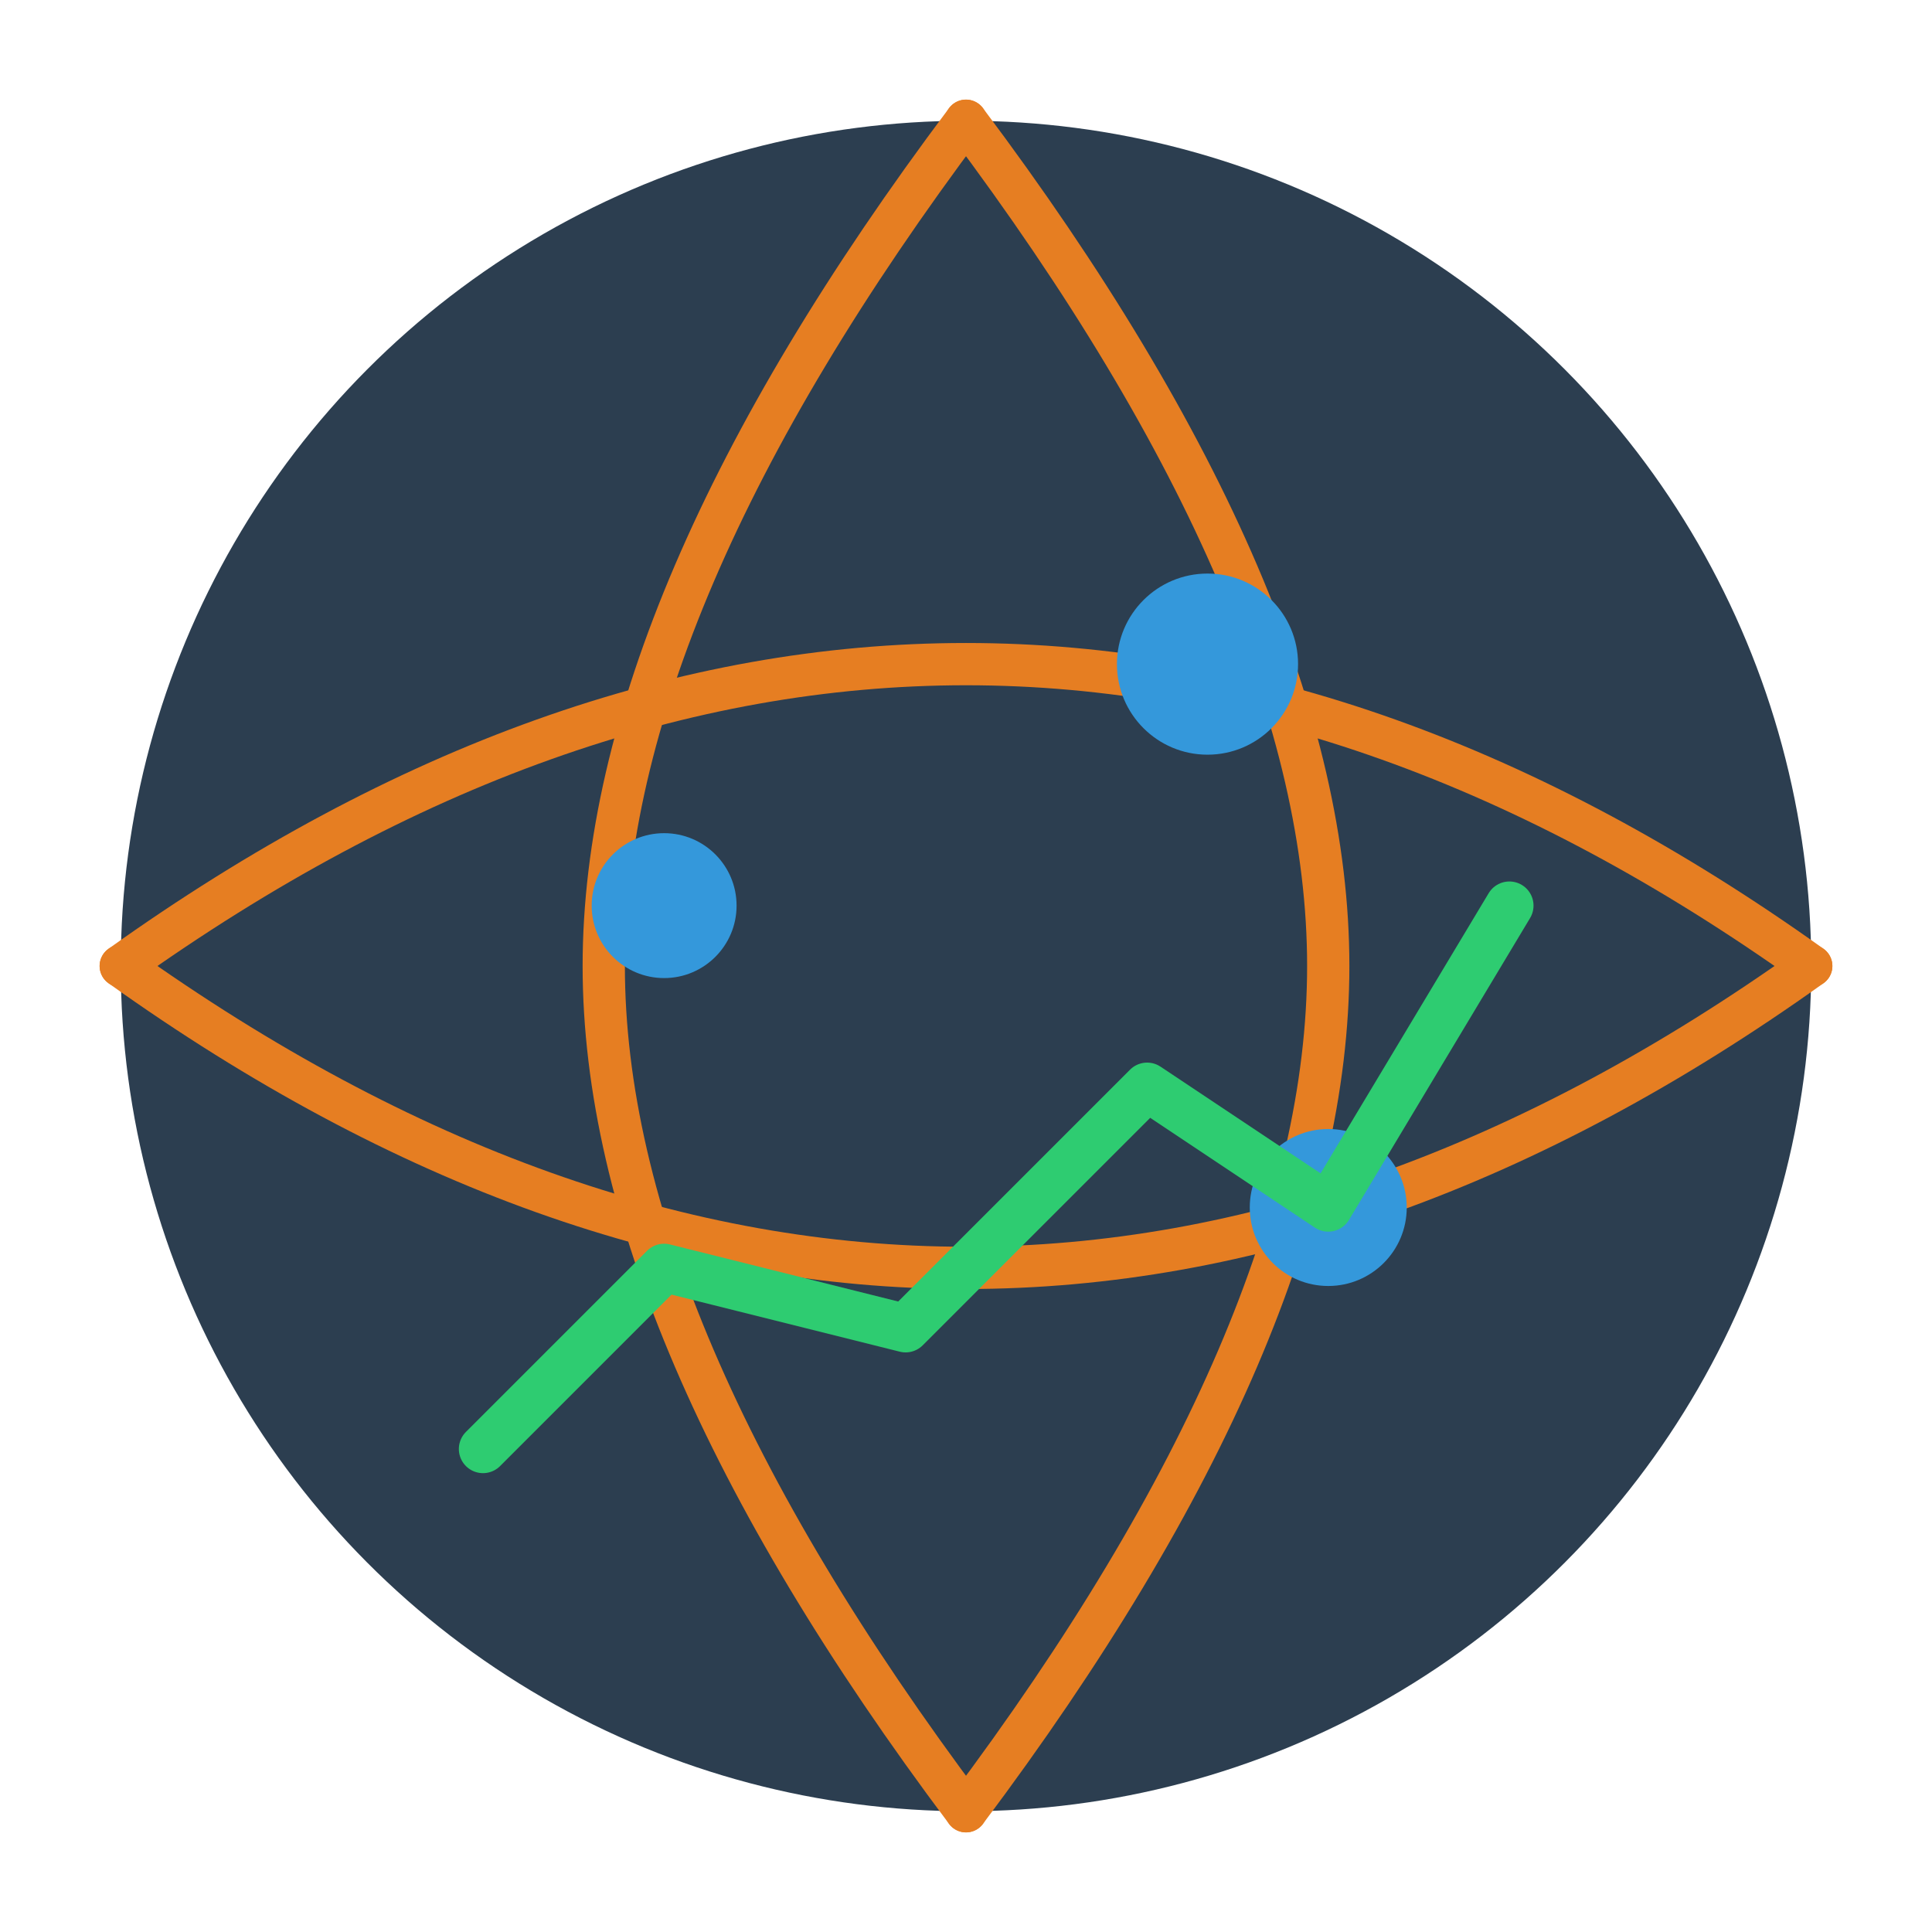
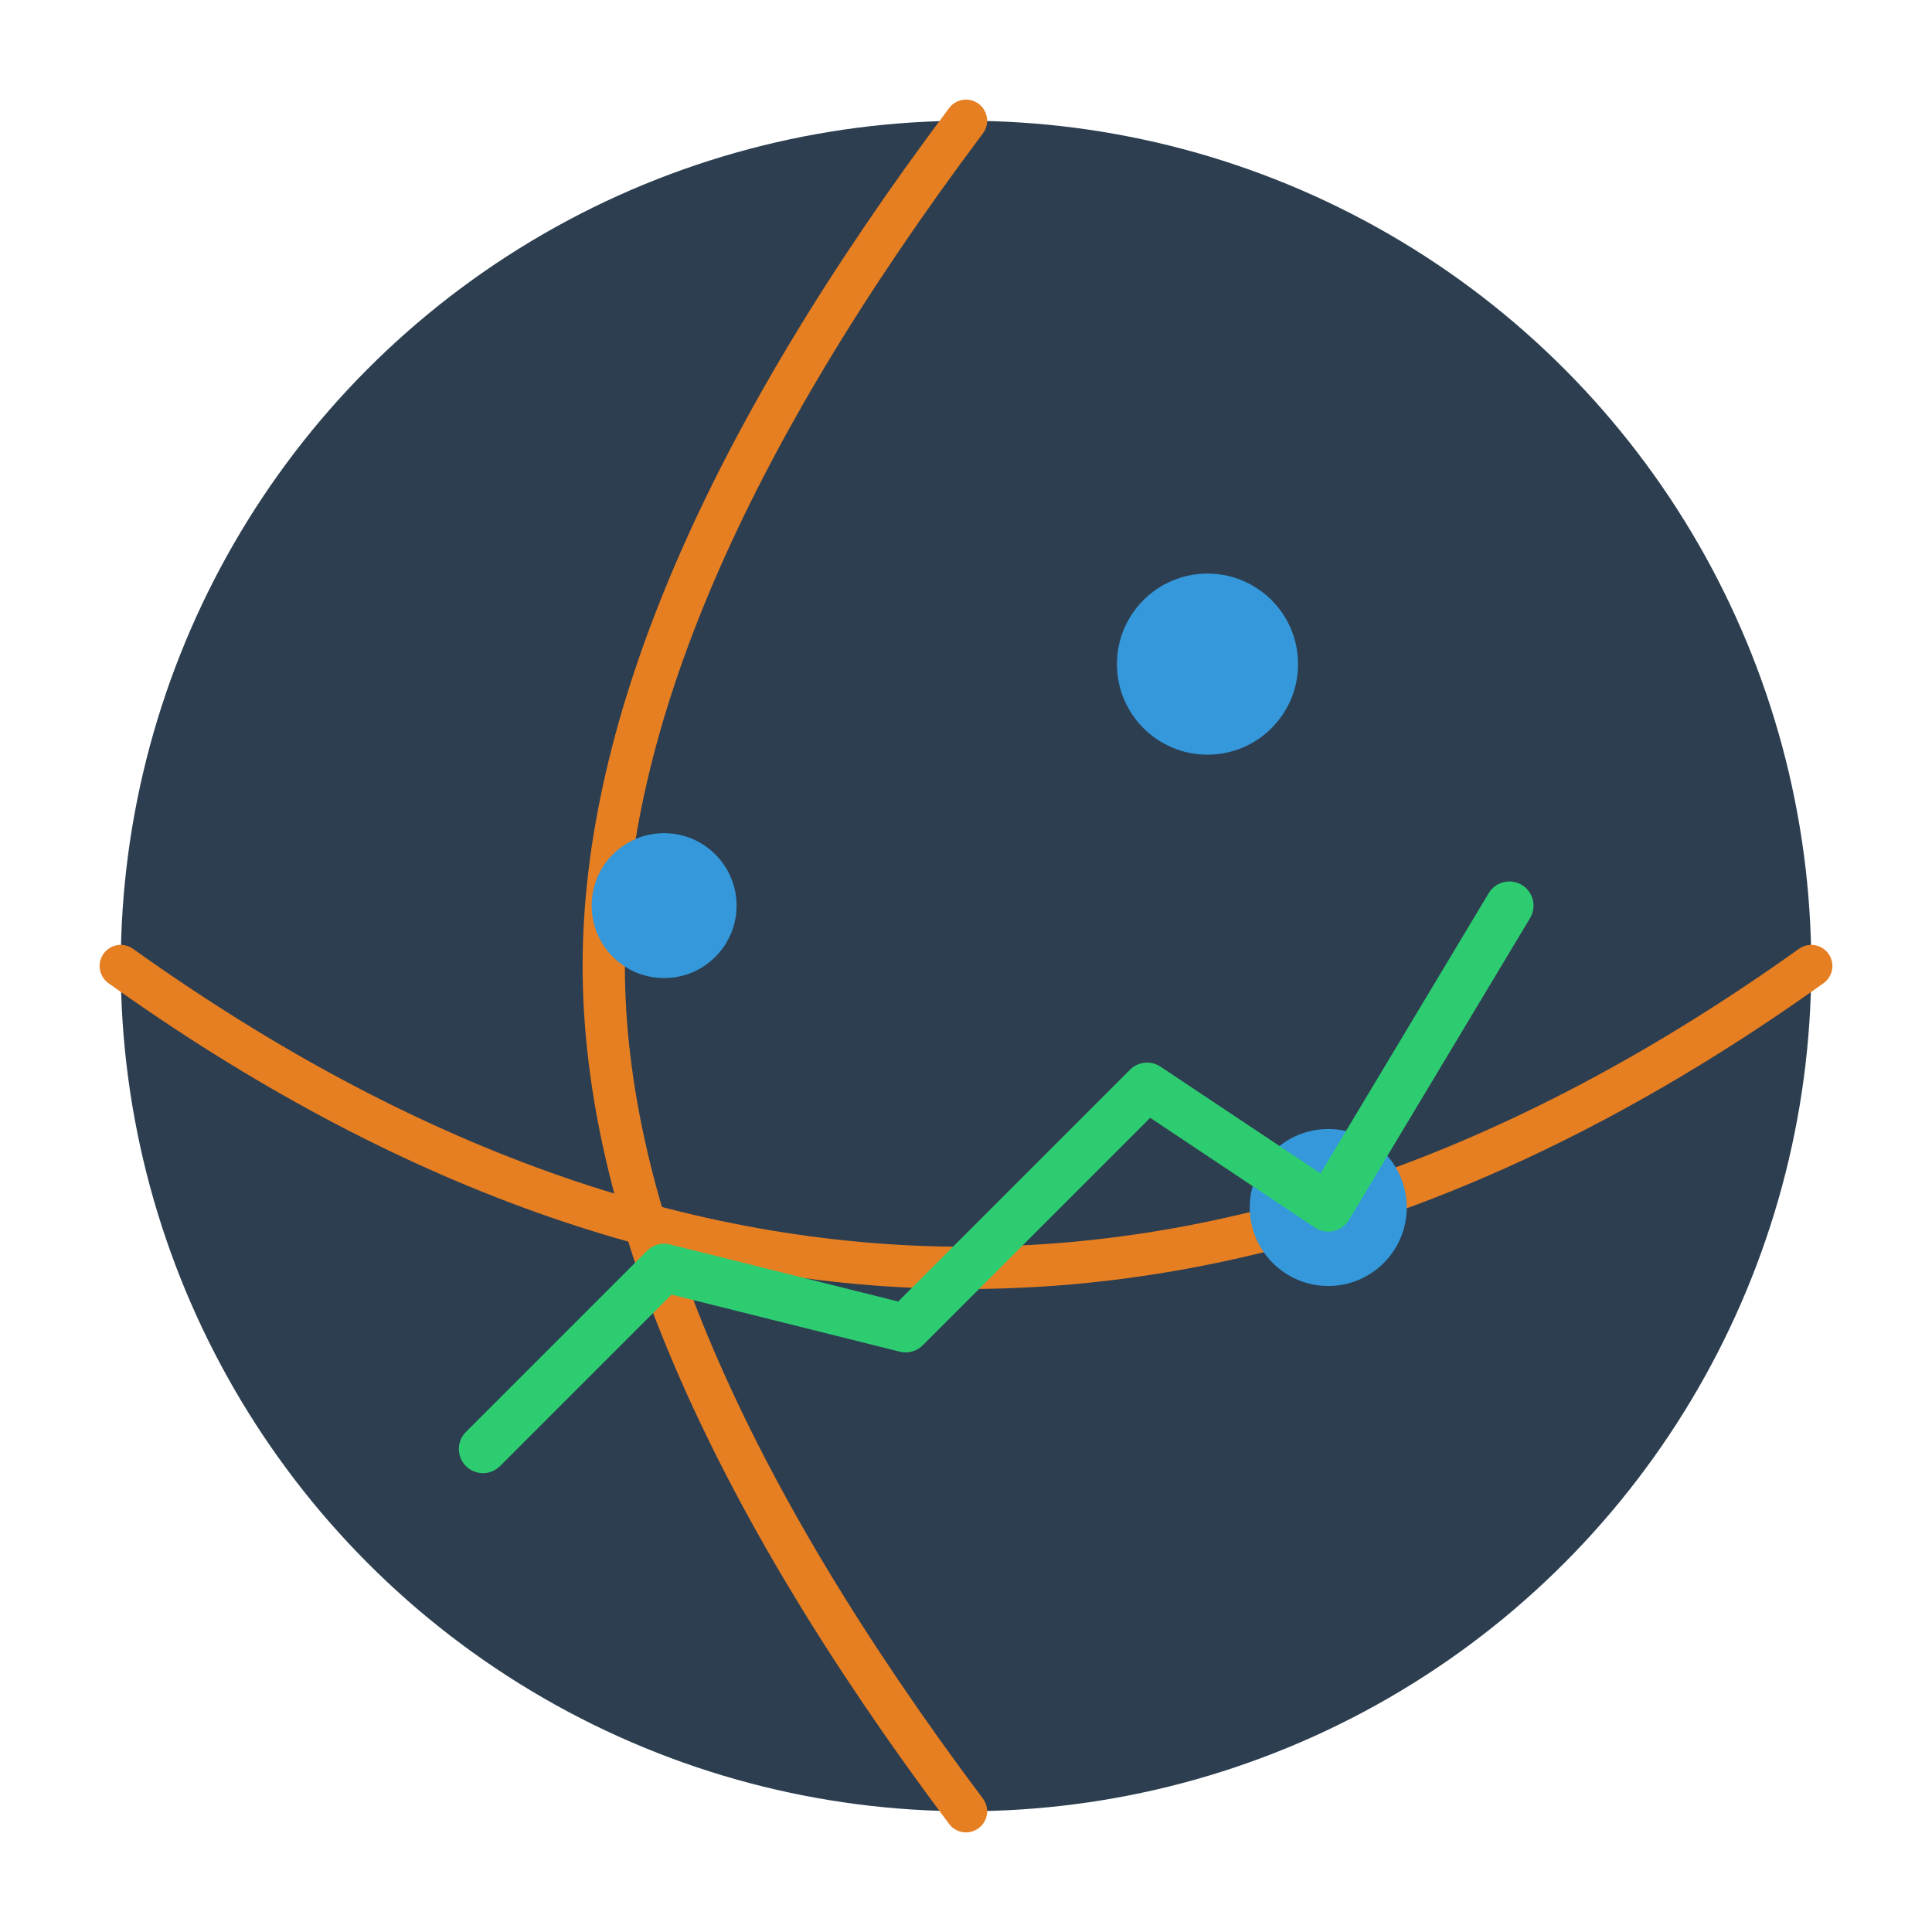
<svg xmlns="http://www.w3.org/2000/svg" viewBox="0 0 32 32" width="32" height="32">
  <style>
    .globe {
      fill: #2C3E50;
    }
    .meridian {
      fill: none;
      stroke: #E67E22;
      stroke-width: 0.7;
      stroke-linecap: round;
    }
    .pin {
      fill: #3498DB;
    }
    .chart {
      fill: none;
      stroke: #2ECC71;
      stroke-width: 0.8;
      stroke-linecap: round;
      stroke-linejoin: round;
    }
  </style>
  <circle class="globe" cx="16" cy="16" r="14" />
-   <path class="meridian" d="M16,2 Q22,10 22,16 Q22,22 16,30" />
  <path class="meridian" d="M16,2 Q10,10 10,16 Q10,22 16,30" />
-   <path class="meridian" d="M2,16 Q9,11 16,11 Q23,11 30,16" />
  <path class="meridian" d="M2,16 Q9,21 16,21 Q23,21 30,16" />
  <circle class="pin" cx="20" cy="11" r="1.5" />
  <circle class="pin" cx="11" cy="15" r="1.2" />
  <circle class="pin" cx="22" cy="20" r="1.3" />
  <path class="chart" d="M8,24 L11,21 L15,22 L19,18 L22,20 L25,15" />
</svg>